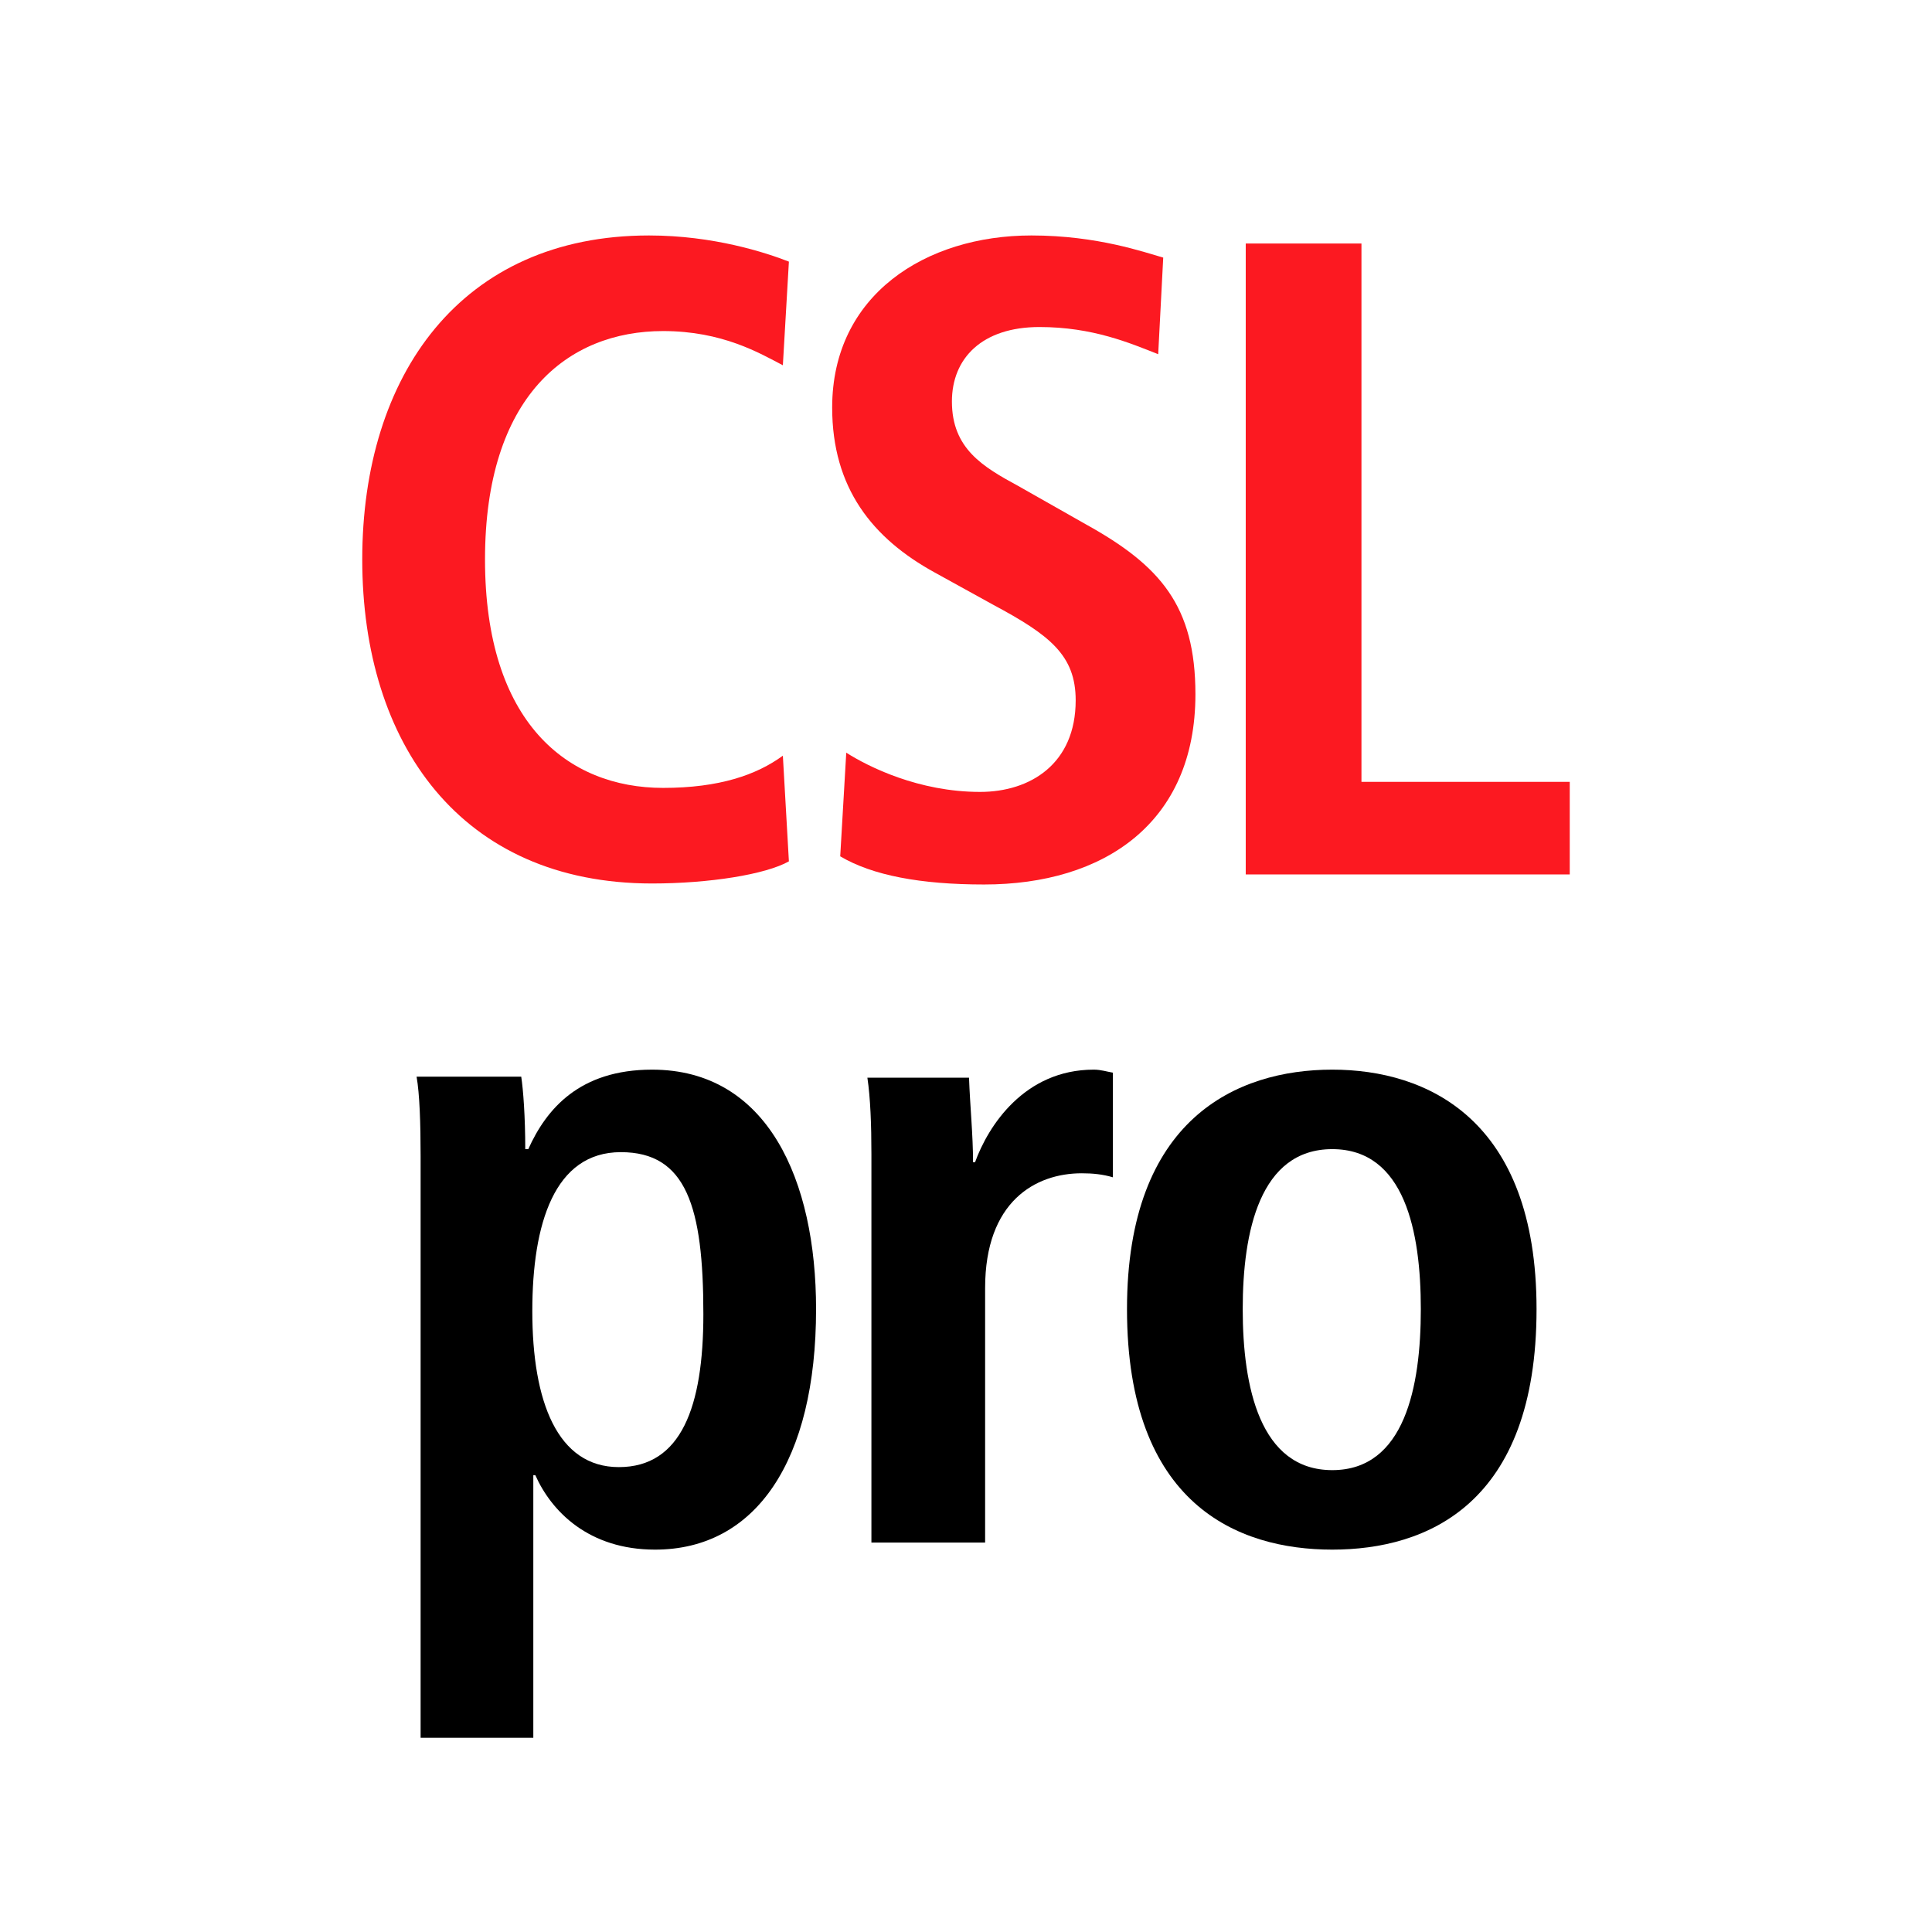
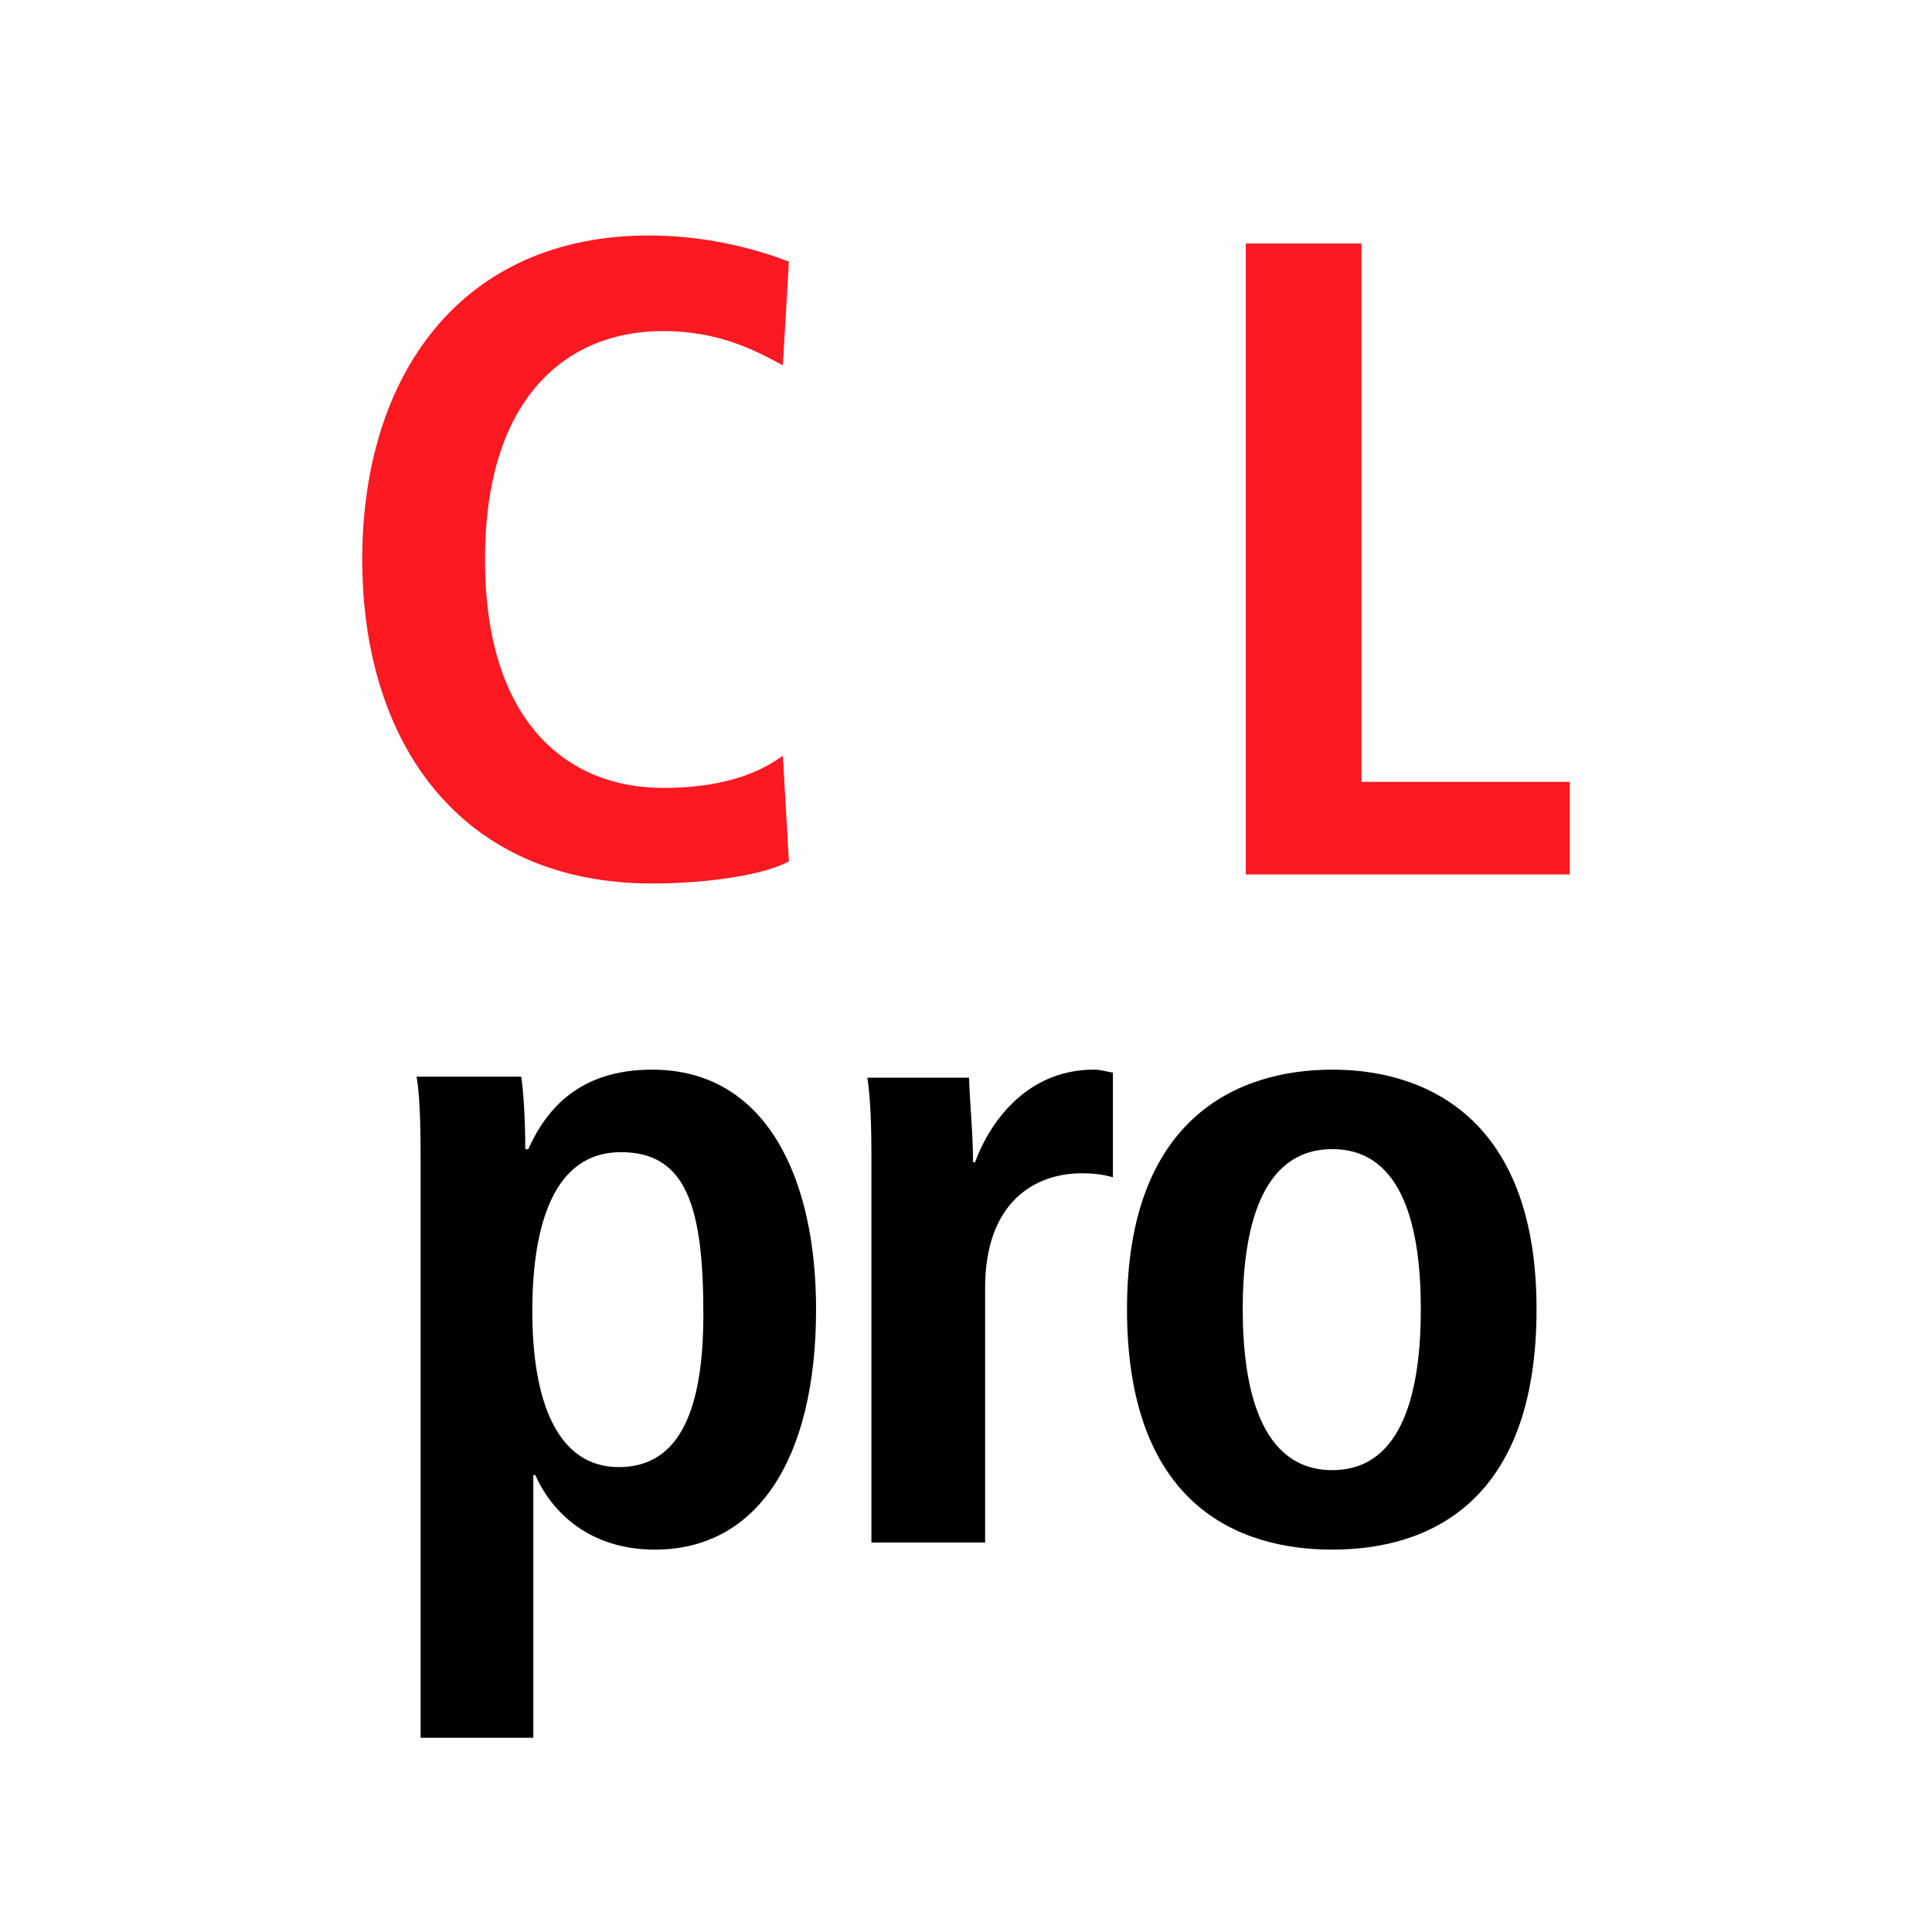
<svg xmlns="http://www.w3.org/2000/svg" version="1.1" id="layer01" x="0px" y="0px" width="192px" height="192px" viewBox="0 0 192 192" xml:space="preserve">
-   <rect fill="#FFFFFF" width="192" height="192" />
  <g>
    <g>
      <g>
        <path fill="#FC1921" d="M78.4,85.6c-2.3,1.3-7.9,2.2-13.6,2.2c-19,0-28.8-13.9-28.8-32.2s9.8-32.2,28.5-32.2 c6.4,0,11.6,1.7,13.9,2.6l-0.6,10.3c-2.3-1.2-6-3.4-11.9-3.4c-9.5,0-17.7,6.5-17.7,22.7s8.2,22.7,17.7,22.7 c5.6,0,9.3-1.3,11.9-3.2L78.4,85.6z" />
-         <path fill="#FC1921" d="M84.1,74.8c2.2,1.4,7.2,3.9,13.3,3.9c5,0,9.5-2.8,9.5-9.1c0-4.5-2.6-6.5-8.2-9.5l-5.8-3.2 c-6.2-3.4-10.2-8.4-10.2-16.4c0-11.2,9.3-17.1,19.8-17.1c6.6,0,11.3,1.7,13.1,2.2l-0.5,9.6c-2.8-1.1-6.5-2.7-11.8-2.7 c-5.7,0-8.7,3.1-8.7,7.4c0,4.7,3.1,6.5,6.6,8.4l6.7,3.8c7.4,4.1,10.9,8.1,10.9,16.9c0,12.8-9.1,18.9-21,18.9 c-6.3,0-11.1-0.9-14.3-2.8L84.1,74.8z" />
        <path fill="#FC1921" d="M123.8,24.2h11.5v53.5H156v9.2h-32.2V24.2z" />
      </g>
    </g>
    <g>
      <g>
        <g>
          <path d="M132.4,106.3c9.4,0,20.3,4.9,20.3,23.8c0,19.4-10.9,23.9-20.3,23.9s-20.4-4.5-20.4-23.9 C112,111.2,122.9,106.3,132.4,106.3z M132.4,146.1c7.2,0,8.8-8.3,8.8-16c0-7.7-1.6-15.9-8.8-15.9c-7.2,0-8.9,8.2-8.9,15.9 C123.5,137.8,125.2,146.1,132.4,146.1z" />
          <path d="M86.6,114.7c0-2.9-0.1-5.6-0.4-7.6h10.1c0.1,2.8,0.4,5.7,0.4,8.4h0.2c1.3-3.6,4.9-9.2,11.8-9.2c0.7,0,1.3,0.2,1.9,0.3 V117c-1-0.3-2-0.4-3.1-0.4c-4.6,0-9.6,2.8-9.6,11.4v25.3H86.6V114.7z" />
        </g>
      </g>
      <path d="M52.9,172.7H41.8v-57.8c0-3.3-0.1-6.2-0.4-7.9h10.4c0.2,1.3,0.4,4,0.4,7.2h0.3c1.8-4,5.1-7.9,12.3-7.9 c11.5,0,16.3,11,16.3,23.8c0,15.1-6,23.9-16,23.9c-6.6,0-10.3-3.8-11.9-7.4h-0.2V172.7z M69.9,130.6c0-10.7-1.7-16.1-8.2-16.1 c-6.6,0-8.8,7.1-8.8,15.8c0,9,2.5,15.5,8.6,15.5C67.7,145.8,69.9,139.8,69.9,130.6z" />
    </g>
  </g>
</svg>